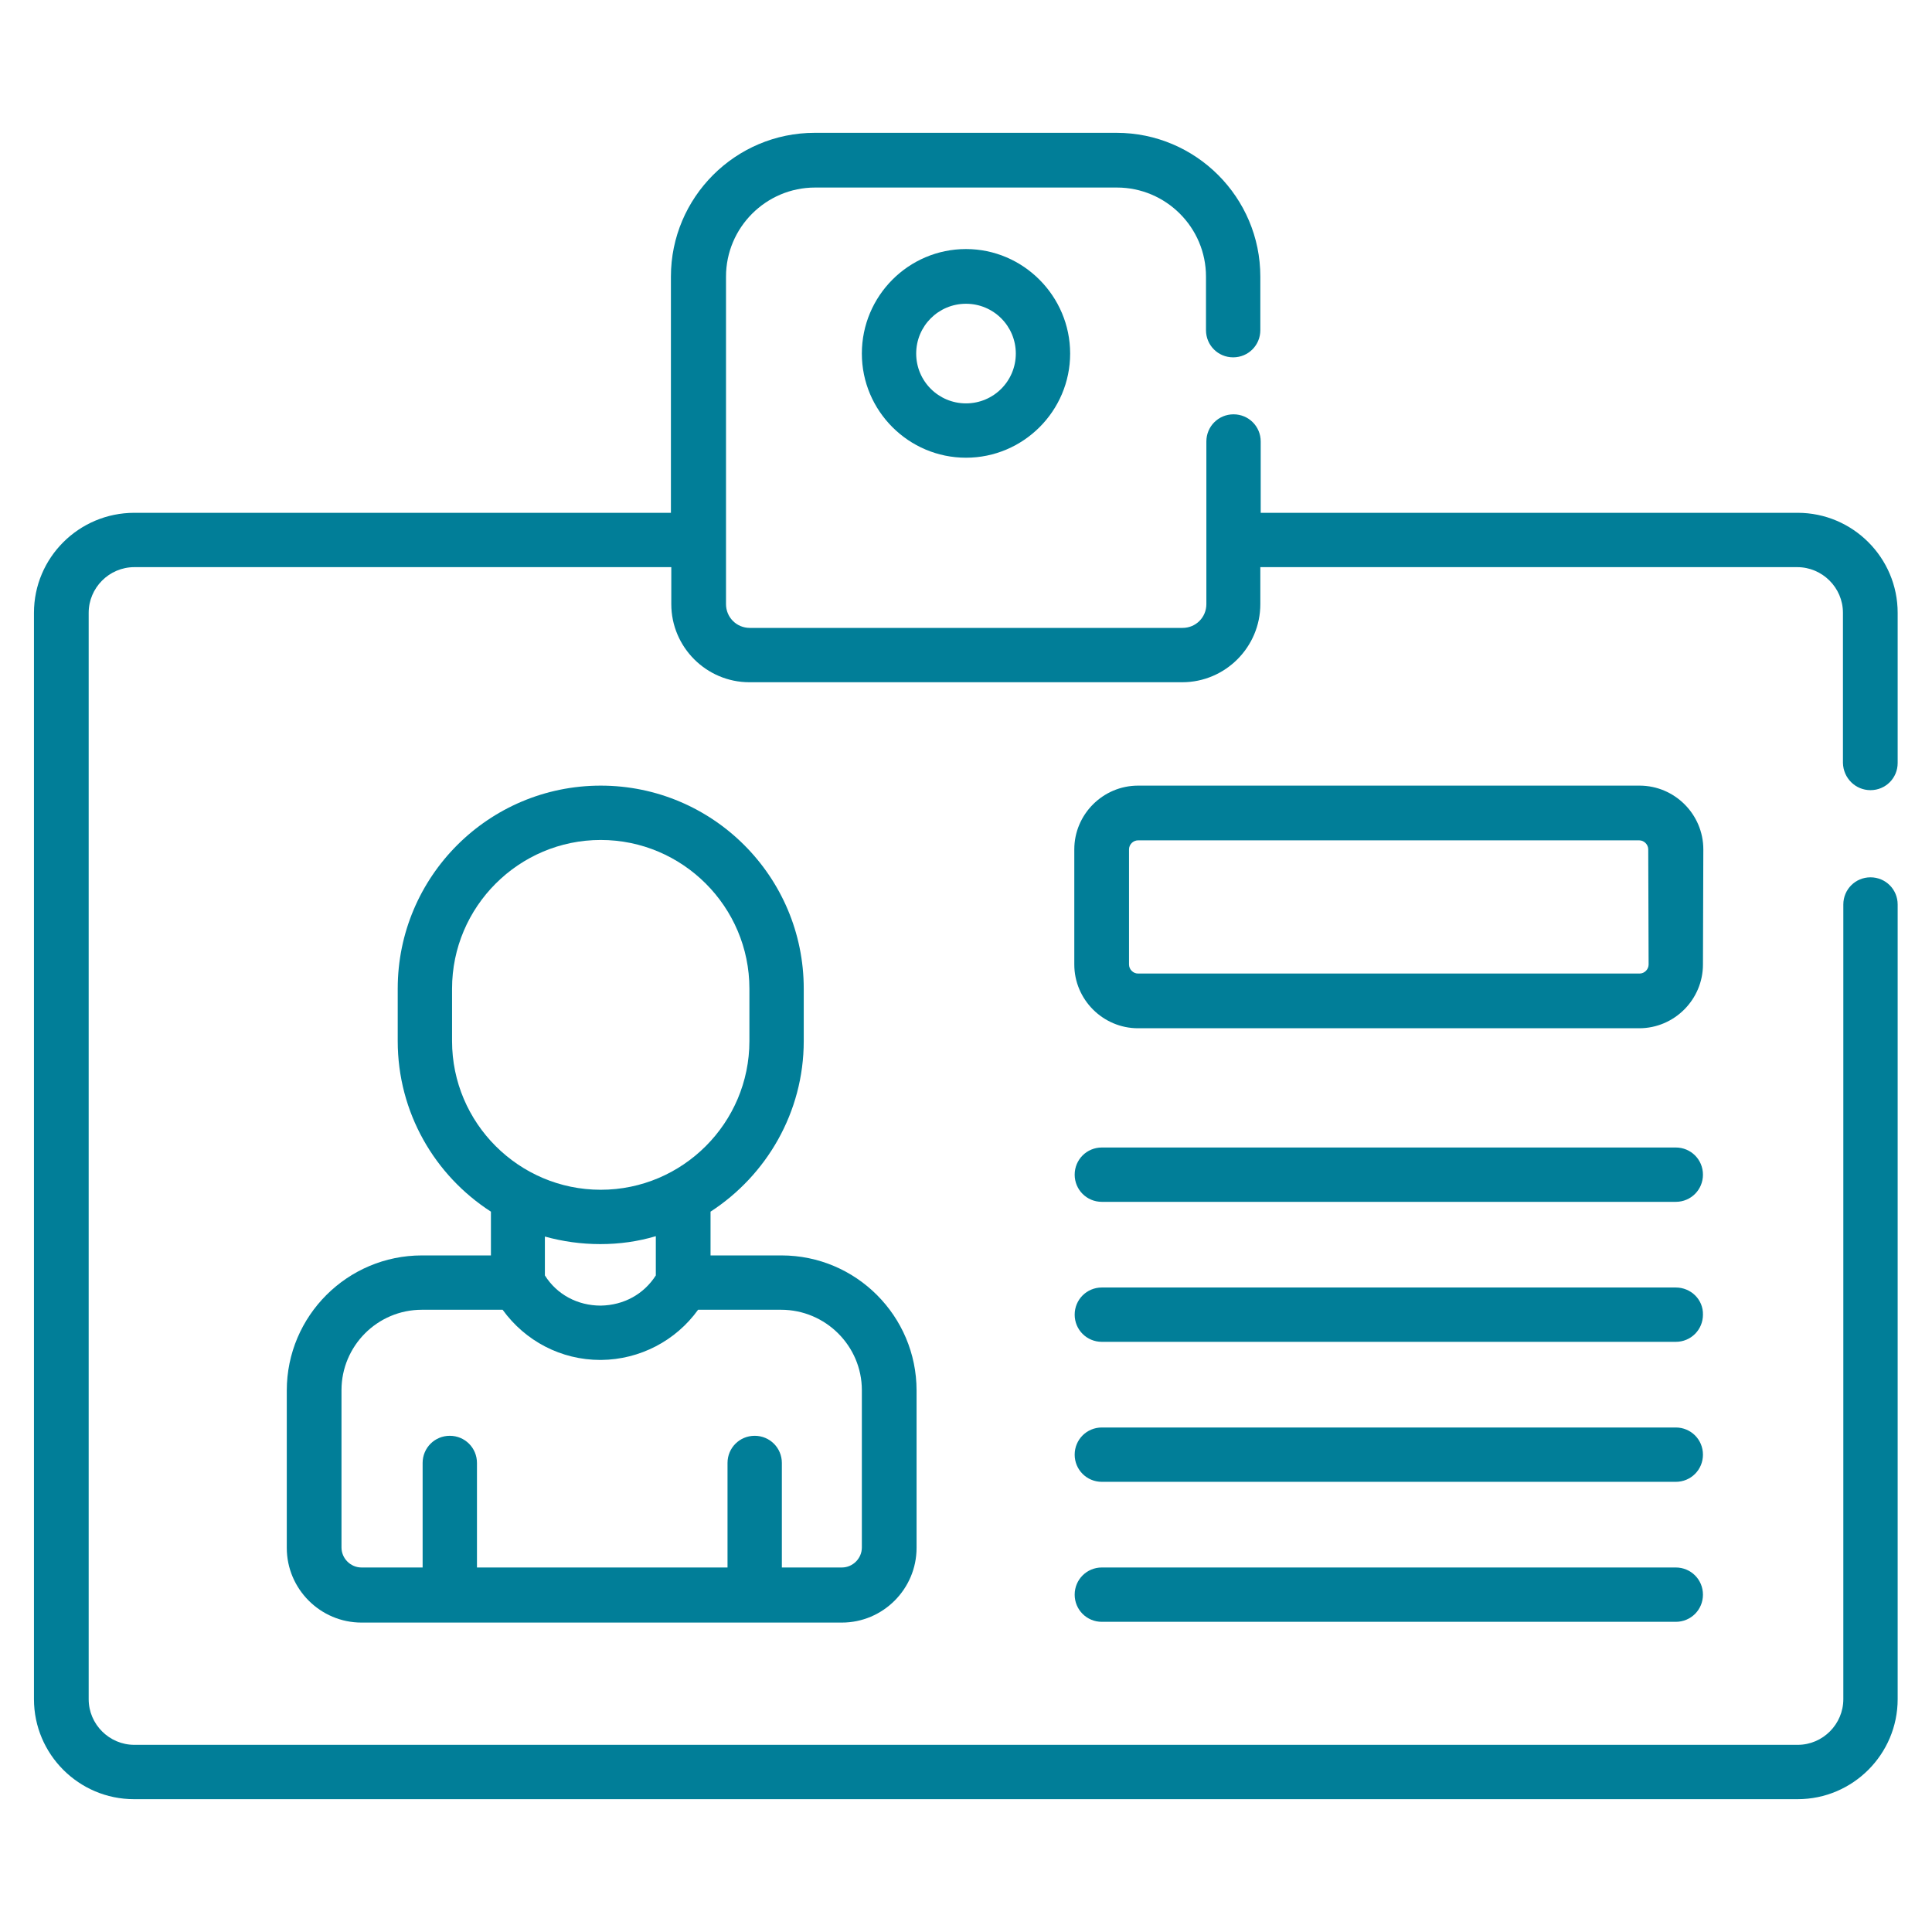
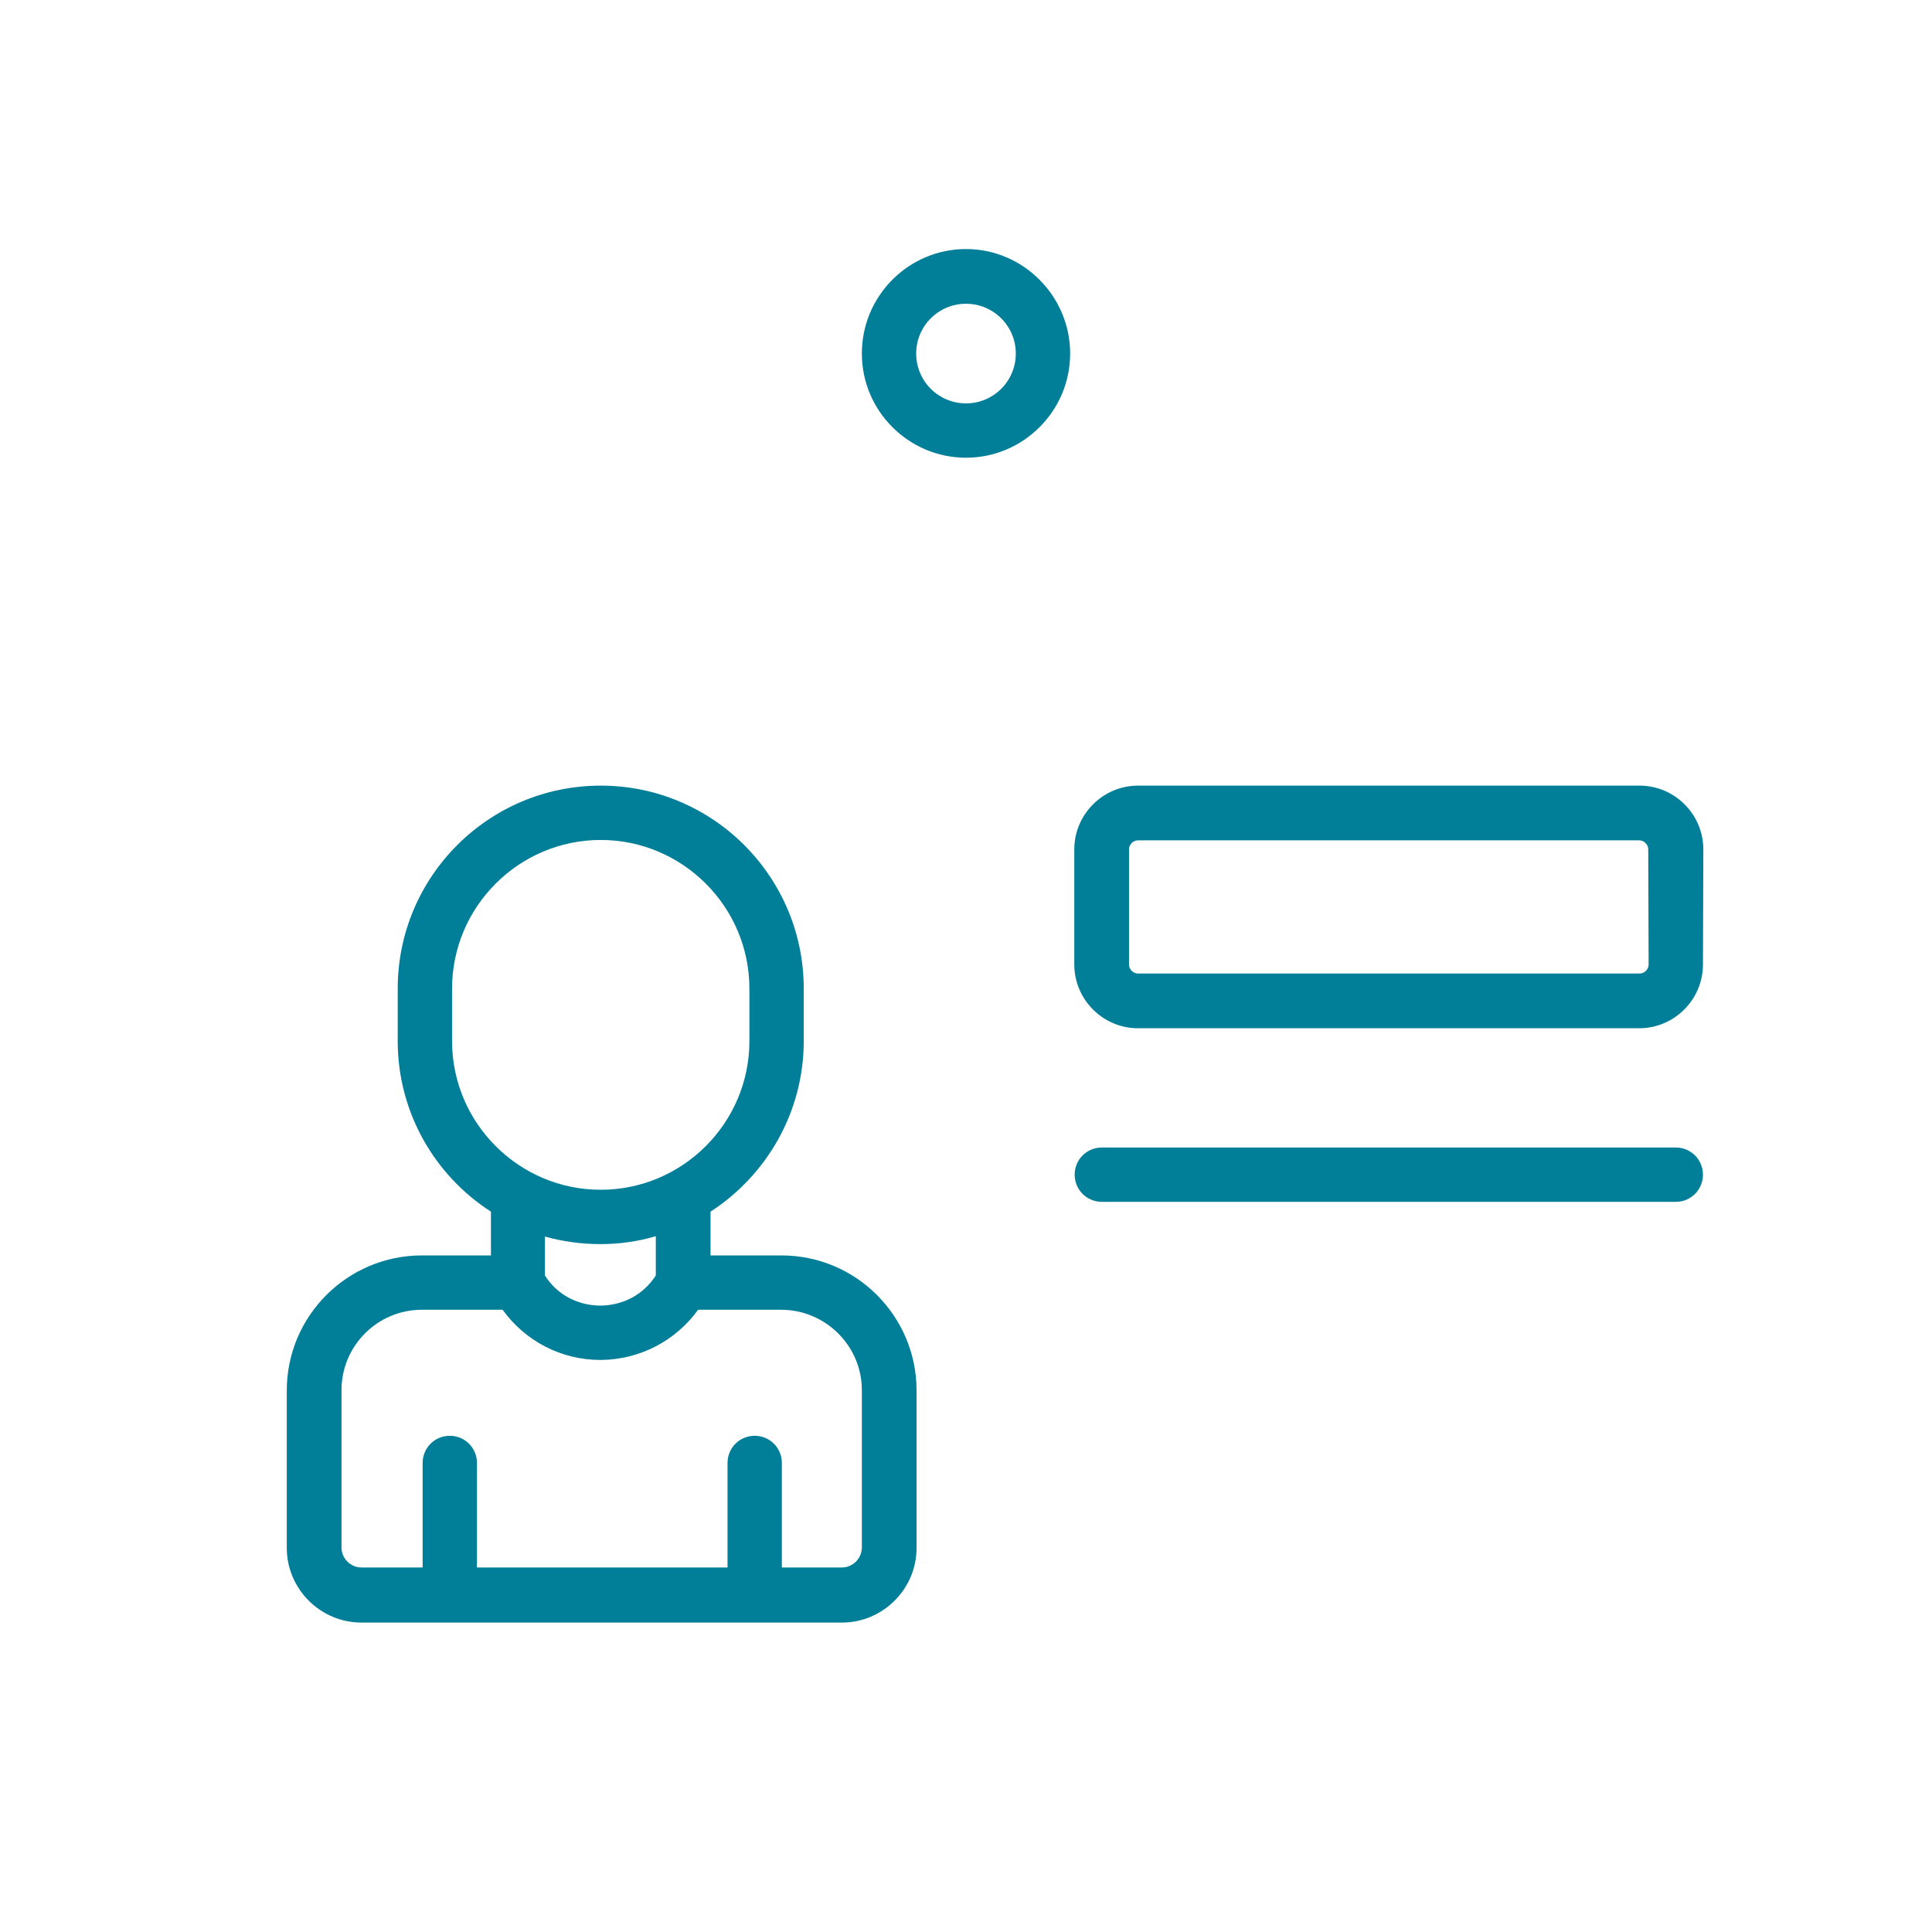
<svg xmlns="http://www.w3.org/2000/svg" version="1.1" id="Calque_1" x="0px" y="0px" viewBox="0 0 512 512" style="enable-background:new 0 0 512 512;" xml:space="preserve">
  <style type="text/css">
	.st0{fill:#017E98;}
</style>
  <g>
    <g>
      <g>
-         <path class="st0" d="M495.7,209.4c4,0,7.2-3.2,7.2-7.2v-39.8c0-14.6-11.9-26.5-26.5-26.5H334.1V117c0-4-3.2-7.2-7.2-7.2     s-7.2,3.2-7.2,7.2v43.1c0,3.5-2.8,6.3-6.3,6.3H198.7c-3.5,0-6.3-2.8-6.3-6.3V73.3c0-13,10.6-23.6,23.6-23.6h80     c13,0,23.6,10.6,23.6,23.6v14.2c0,4,3.2,7.2,7.2,7.2s7.2-3.2,7.2-7.2V73.3c0-21-17.1-38.1-38.1-38.1h-80     c-21,0-38.1,17.1-38.1,38.1v62.6H35.6C20.9,135.9,9,147.8,9,162.4v287.9c0,14.6,11.9,26.5,26.5,26.5h440.9     c14.6,0,26.5-11.9,26.5-26.5V239.7c0-4-3.2-7.2-7.2-7.2c-4,0-7.2,3.2-7.2,7.2v210.6c0,6.6-5.4,12.1-12.1,12.1H35.6     c-6.6,0-12.1-5.4-12.1-12.1V162.4c0-6.6,5.4-12.1,12.1-12.1h142.3v9.8c0,11.4,9.3,20.7,20.7,20.7h114.7     c11.4,0,20.7-9.3,20.7-20.7v-9.8h142.3c6.6,0,12.1,5.4,12.1,12.1v39.8C488.5,206.2,491.7,209.4,495.7,209.4z" />
        <path class="st0" d="M228.4,93.7c0,15.2,12.4,27.6,27.6,27.6c15.2,0,27.6-12.4,27.6-27.6S271.2,66,256,66S228.4,78.4,228.4,93.7z      M269.2,93.7c0,7.3-5.9,13.2-13.2,13.2s-13.2-5.9-13.2-13.2s5.9-13.2,13.2-13.2S269.2,86.4,269.2,93.7z" />
        <path class="st0" d="M451.4,225.1c0-9.3-7.6-16.9-16.9-16.9H301.6c-9.3,0-16.9,7.6-16.9,16.9v30.5c0,9.3,7.6,16.9,16.9,16.9     h132.8c9.3,0,16.9-7.6,16.9-16.9L451.4,225.1z M436.9,255.6c0,1.3-1.1,2.4-2.4,2.4H301.6c-1.3,0-2.4-1.1-2.4-2.4v-30.5     c0-1.3,1.1-2.4,2.4-2.4h132.8c1.3,0,2.4,1.1,2.4,2.4L436.9,255.6z" />
        <path class="st0" d="M444.1,304.1H292c-4,0-7.2,3.2-7.2,7.2s3.2,7.2,7.2,7.2h152.1c4,0,7.2-3.2,7.2-7.2S448.1,304.1,444.1,304.1     L444.1,304.1z" />
-         <path class="st0" d="M444.1,341.2H292c-4,0-7.2,3.2-7.2,7.2c0,4,3.2,7.2,7.2,7.2h152.1c4,0,7.2-3.2,7.2-7.2     C451.4,344.4,448.1,341.2,444.1,341.2L444.1,341.2z" />
-         <path class="st0" d="M444.1,378.3H292c-4,0-7.2,3.2-7.2,7.2s3.2,7.2,7.2,7.2h152.1c4,0,7.2-3.2,7.2-7.2S448.1,378.3,444.1,378.3     L444.1,378.3z" />
-         <path class="st0" d="M444.1,415.4H292c-4,0-7.2,3.2-7.2,7.2s3.2,7.2,7.2,7.2h152.1c4,0,7.2-3.2,7.2-7.2S448.1,415.4,444.1,415.4     L444.1,415.4z" />
        <path class="st0" d="M111.8,332.7c-19.7,0-35.8,16-35.8,35.8v41.7c0,10.9,8.9,19.8,19.8,19.8h127.3c10.9,0,19.8-8.9,19.8-19.8     v-41.7c0-19.7-16-35.8-35.8-35.8h-18.8v-11.6c14.8-9.6,24.7-26.3,24.7-45.2V262c0-29.7-24.1-53.8-53.8-53.8s-53.8,24.1-53.8,53.8     v13.9c0,18.9,9.8,35.6,24.7,45.2v11.6H111.8z M228.4,368.4v41.7c0,2.9-2.4,5.3-5.3,5.3h-15.9v-27.7c0-4-3.2-7.2-7.2-7.2     c-4,0-7.2,3.2-7.2,7.2v27.7h-66.4v-27.7c0-4-3.2-7.2-7.2-7.2s-7.2,3.2-7.2,7.2v27.7H95.8c-2.9,0-5.3-2.4-5.3-5.3v-41.7     c0-11.7,9.5-21.3,21.3-21.3h21.4c6,8.3,15.5,13.3,25.9,13.3c0.1,0,0.1,0,0.2,0c10.3-0.1,19.8-5.1,25.7-13.3h22     C218.8,347.1,228.4,356.7,228.4,368.4L228.4,368.4z M119.8,275.9V262c0-21.7,17.7-39.4,39.4-39.4s39.4,17.7,39.4,39.4v13.9     c0,21.7-17.7,39.4-39.4,39.4S119.8,297.6,119.8,275.9z M159.1,329.7c5.1,0,10-0.7,14.7-2.1V338c-3.2,5-8.5,7.9-14.6,8     c-6.1,0-11.6-2.9-14.8-8v-10.3C149.1,329,154,329.7,159.1,329.7L159.1,329.7z" />
      </g>
    </g>
  </g>
</svg>